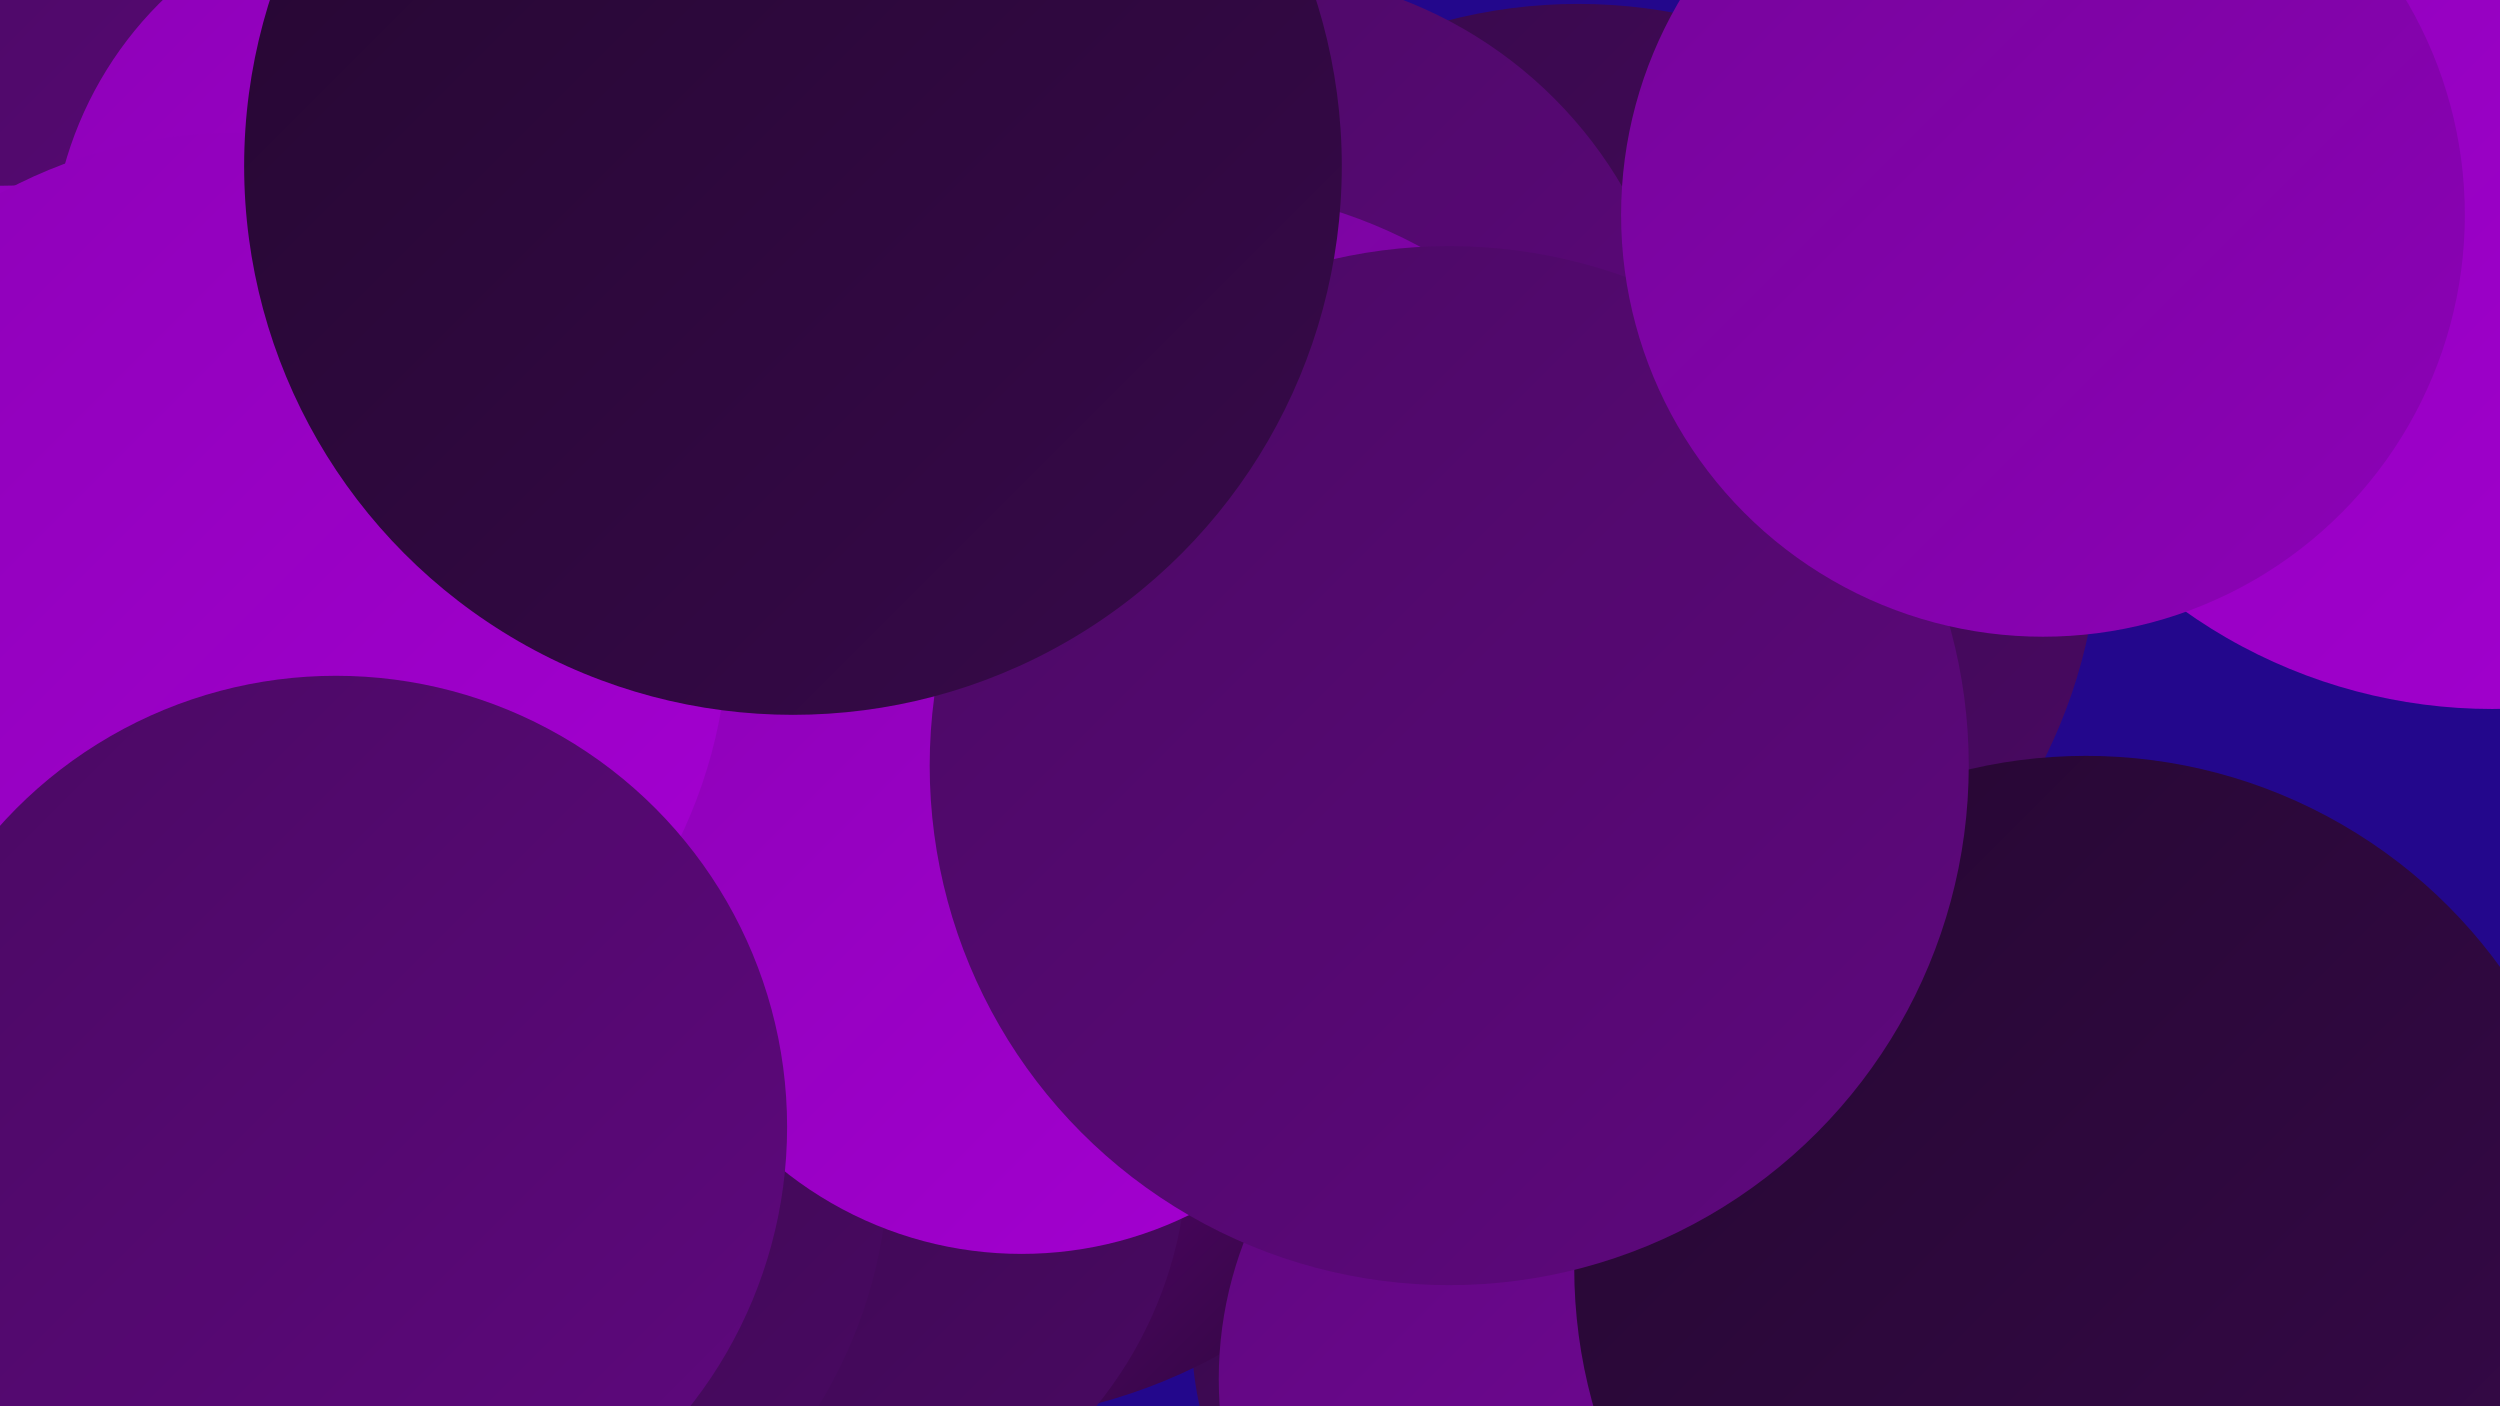
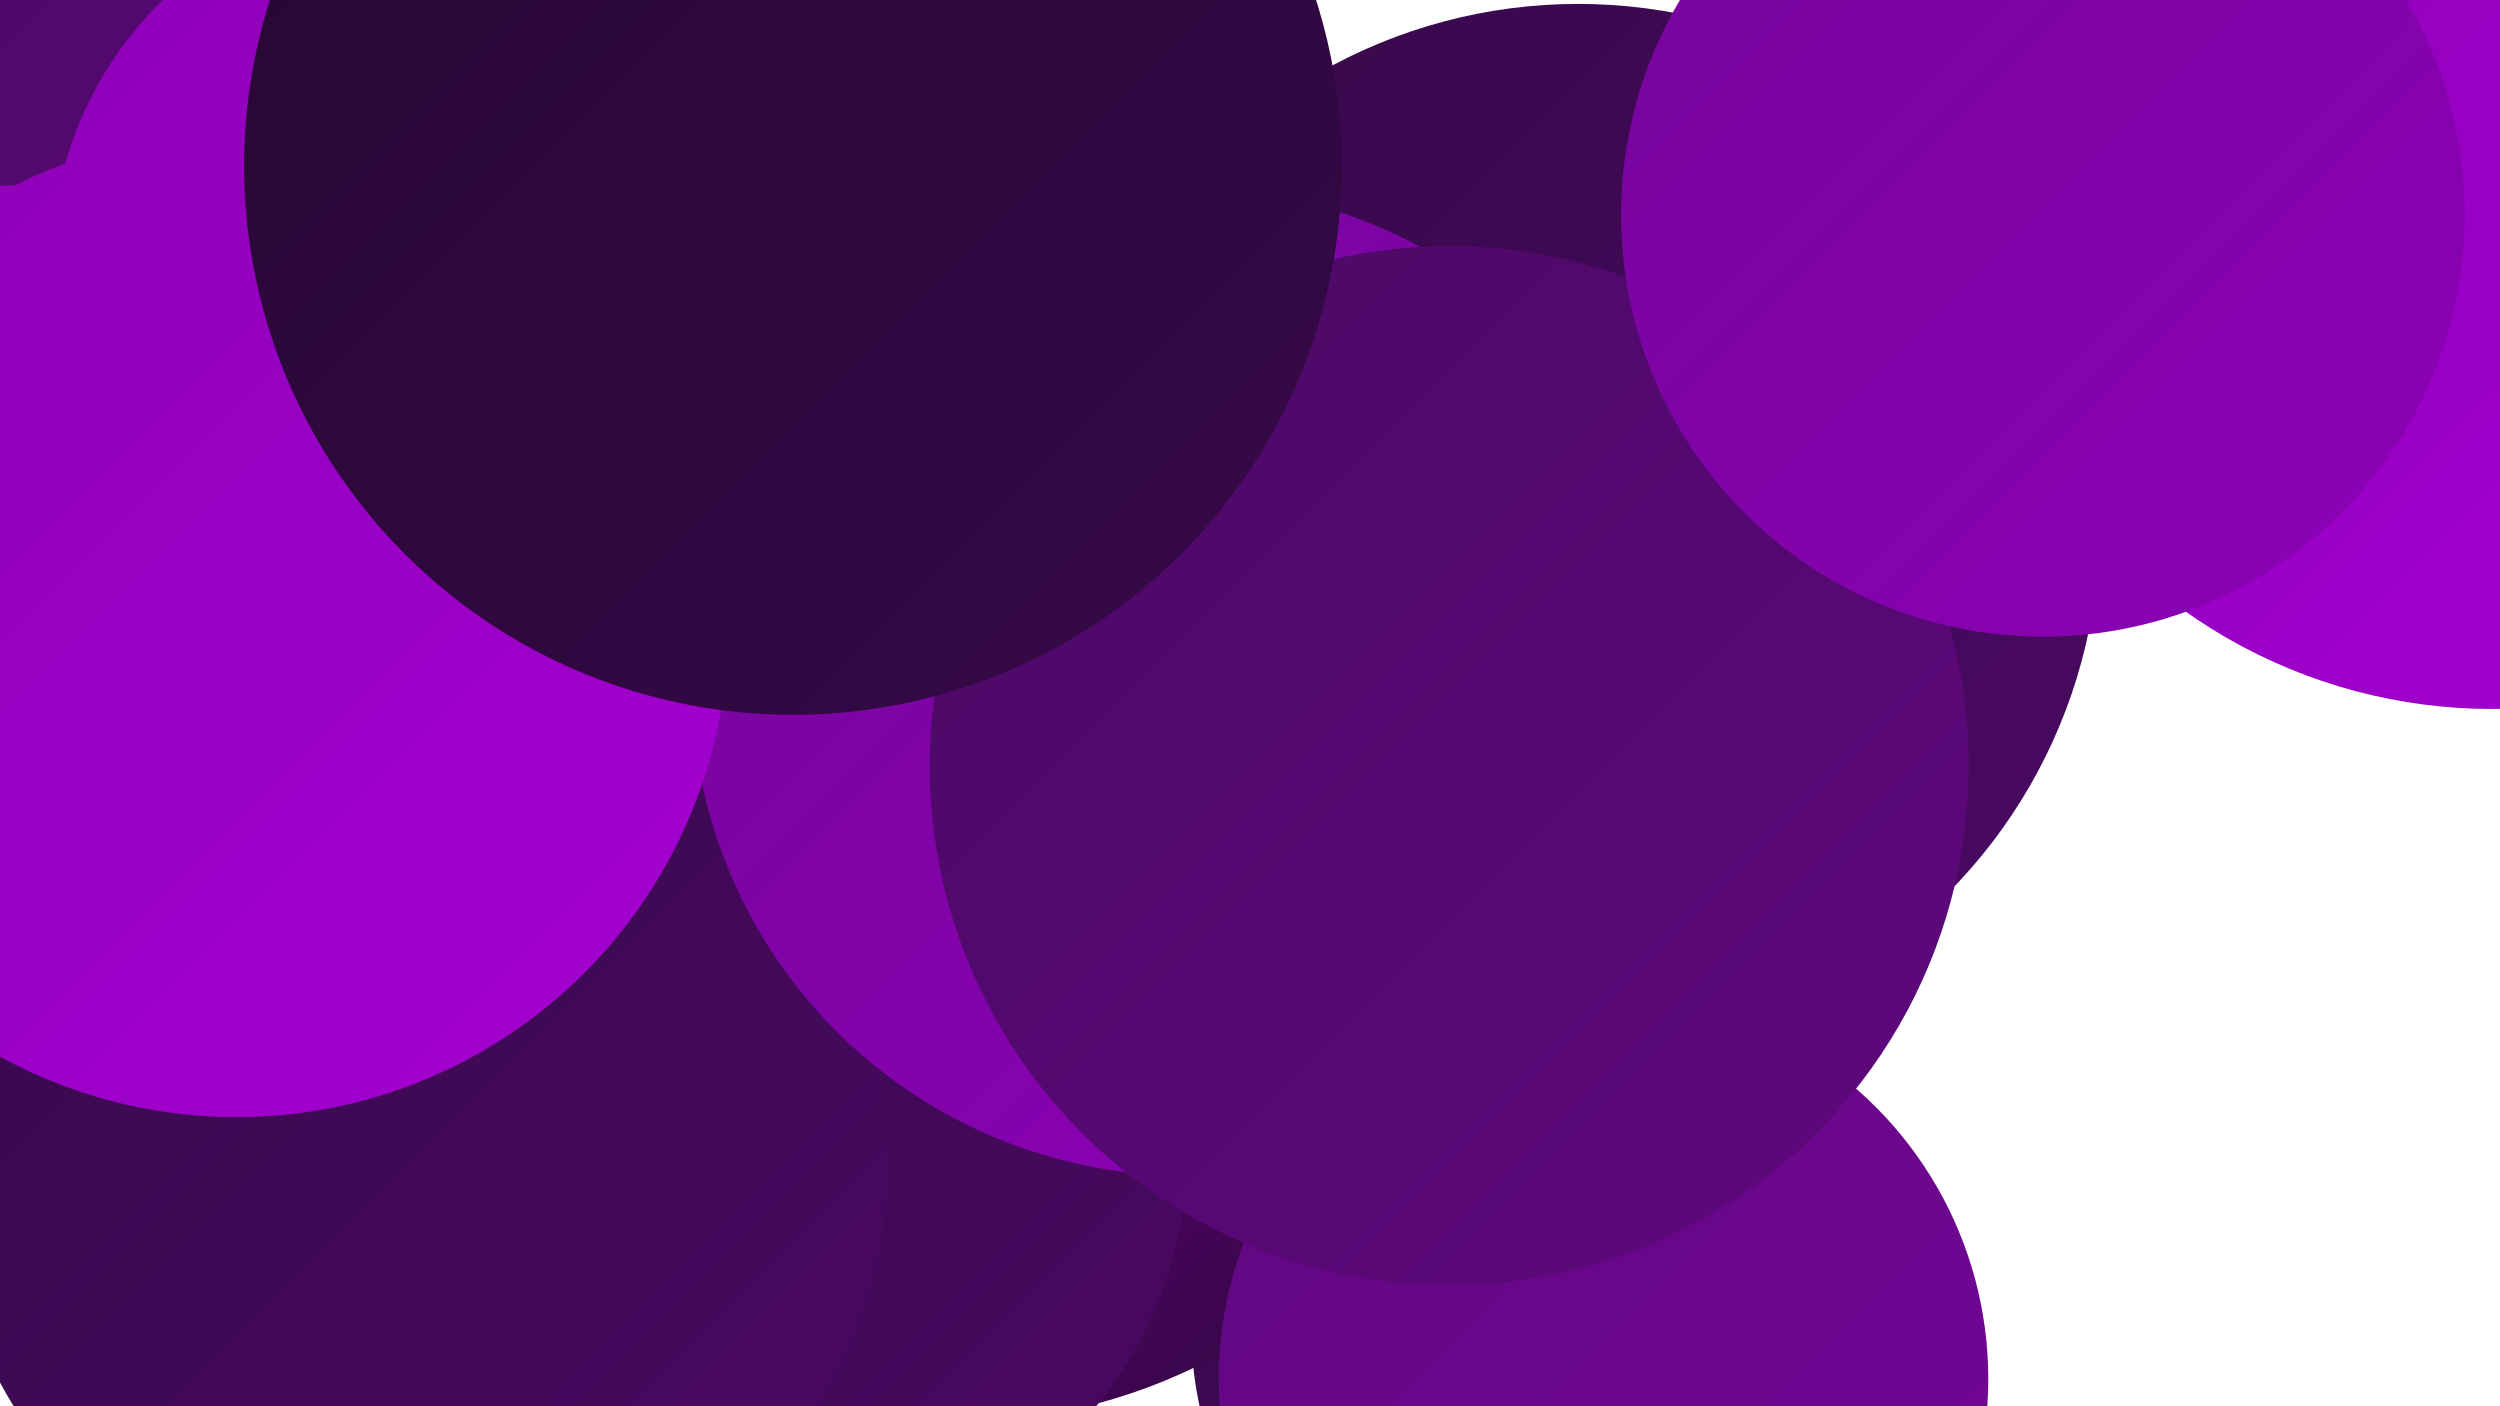
<svg xmlns="http://www.w3.org/2000/svg" width="1280" height="720">
  <defs>
    <linearGradient id="grad0" x1="0%" y1="0%" x2="100%" y2="100%">
      <stop offset="0%" style="stop-color:#250731;stop-opacity:1" />
      <stop offset="100%" style="stop-color:#37094a;stop-opacity:1" />
    </linearGradient>
    <linearGradient id="grad1" x1="0%" y1="0%" x2="100%" y2="100%">
      <stop offset="0%" style="stop-color:#37094a;stop-opacity:1" />
      <stop offset="100%" style="stop-color:#4a0963;stop-opacity:1" />
    </linearGradient>
    <linearGradient id="grad2" x1="0%" y1="0%" x2="100%" y2="100%">
      <stop offset="0%" style="stop-color:#4a0963;stop-opacity:1" />
      <stop offset="100%" style="stop-color:#5f087e;stop-opacity:1" />
    </linearGradient>
    <linearGradient id="grad3" x1="0%" y1="0%" x2="100%" y2="100%">
      <stop offset="0%" style="stop-color:#5f087e;stop-opacity:1" />
      <stop offset="100%" style="stop-color:#75059a;stop-opacity:1" />
    </linearGradient>
    <linearGradient id="grad4" x1="0%" y1="0%" x2="100%" y2="100%">
      <stop offset="0%" style="stop-color:#75059a;stop-opacity:1" />
      <stop offset="100%" style="stop-color:#8d01b7;stop-opacity:1" />
    </linearGradient>
    <linearGradient id="grad5" x1="0%" y1="0%" x2="100%" y2="100%">
      <stop offset="0%" style="stop-color:#8d01b7;stop-opacity:1" />
      <stop offset="100%" style="stop-color:#a500d2;stop-opacity:1" />
    </linearGradient>
    <linearGradient id="grad6" x1="0%" y1="0%" x2="100%" y2="100%">
      <stop offset="0%" style="stop-color:#a500d2;stop-opacity:1" />
      <stop offset="100%" style="stop-color:#250731;stop-opacity:1" />
    </linearGradient>
  </defs>
-   <rect width="1280" height="720" fill="#23078c" />
  <circle cx="808" cy="269" r="267" fill="url(#grad1)" />
  <circle cx="792" cy="681" r="182" fill="url(#grad1)" />
-   <circle cx="638" cy="208" r="223" fill="url(#grad2)" />
  <circle cx="490" cy="449" r="279" fill="url(#grad6)" />
  <circle cx="90" cy="103" r="217" fill="url(#grad2)" />
  <circle cx="1276" cy="91" r="272" fill="url(#grad5)" />
  <circle cx="401" cy="589" r="207" fill="url(#grad1)" />
  <circle cx="152" cy="428" r="273" fill="url(#grad2)" />
  <circle cx="821" cy="706" r="197" fill="url(#grad3)" />
  <circle cx="7" cy="331" r="236" fill="url(#grad5)" />
  <circle cx="213" cy="593" r="242" fill="url(#grad1)" />
  <circle cx="216" cy="136" r="190" fill="url(#grad5)" />
  <circle cx="607" cy="349" r="253" fill="url(#grad4)" />
-   <circle cx="1068" cy="649" r="262" fill="url(#grad0)" />
-   <circle cx="523" cy="447" r="195" fill="url(#grad5)" />
  <circle cx="742" cy="392" r="266" fill="url(#grad2)" />
  <circle cx="121" cy="320" r="252" fill="url(#grad5)" />
  <circle cx="406" cy="85" r="281" fill="url(#grad0)" />
  <circle cx="1046" cy="110" r="216" fill="url(#grad4)" />
-   <circle cx="172" cy="577" r="231" fill="url(#grad2)" />
</svg>